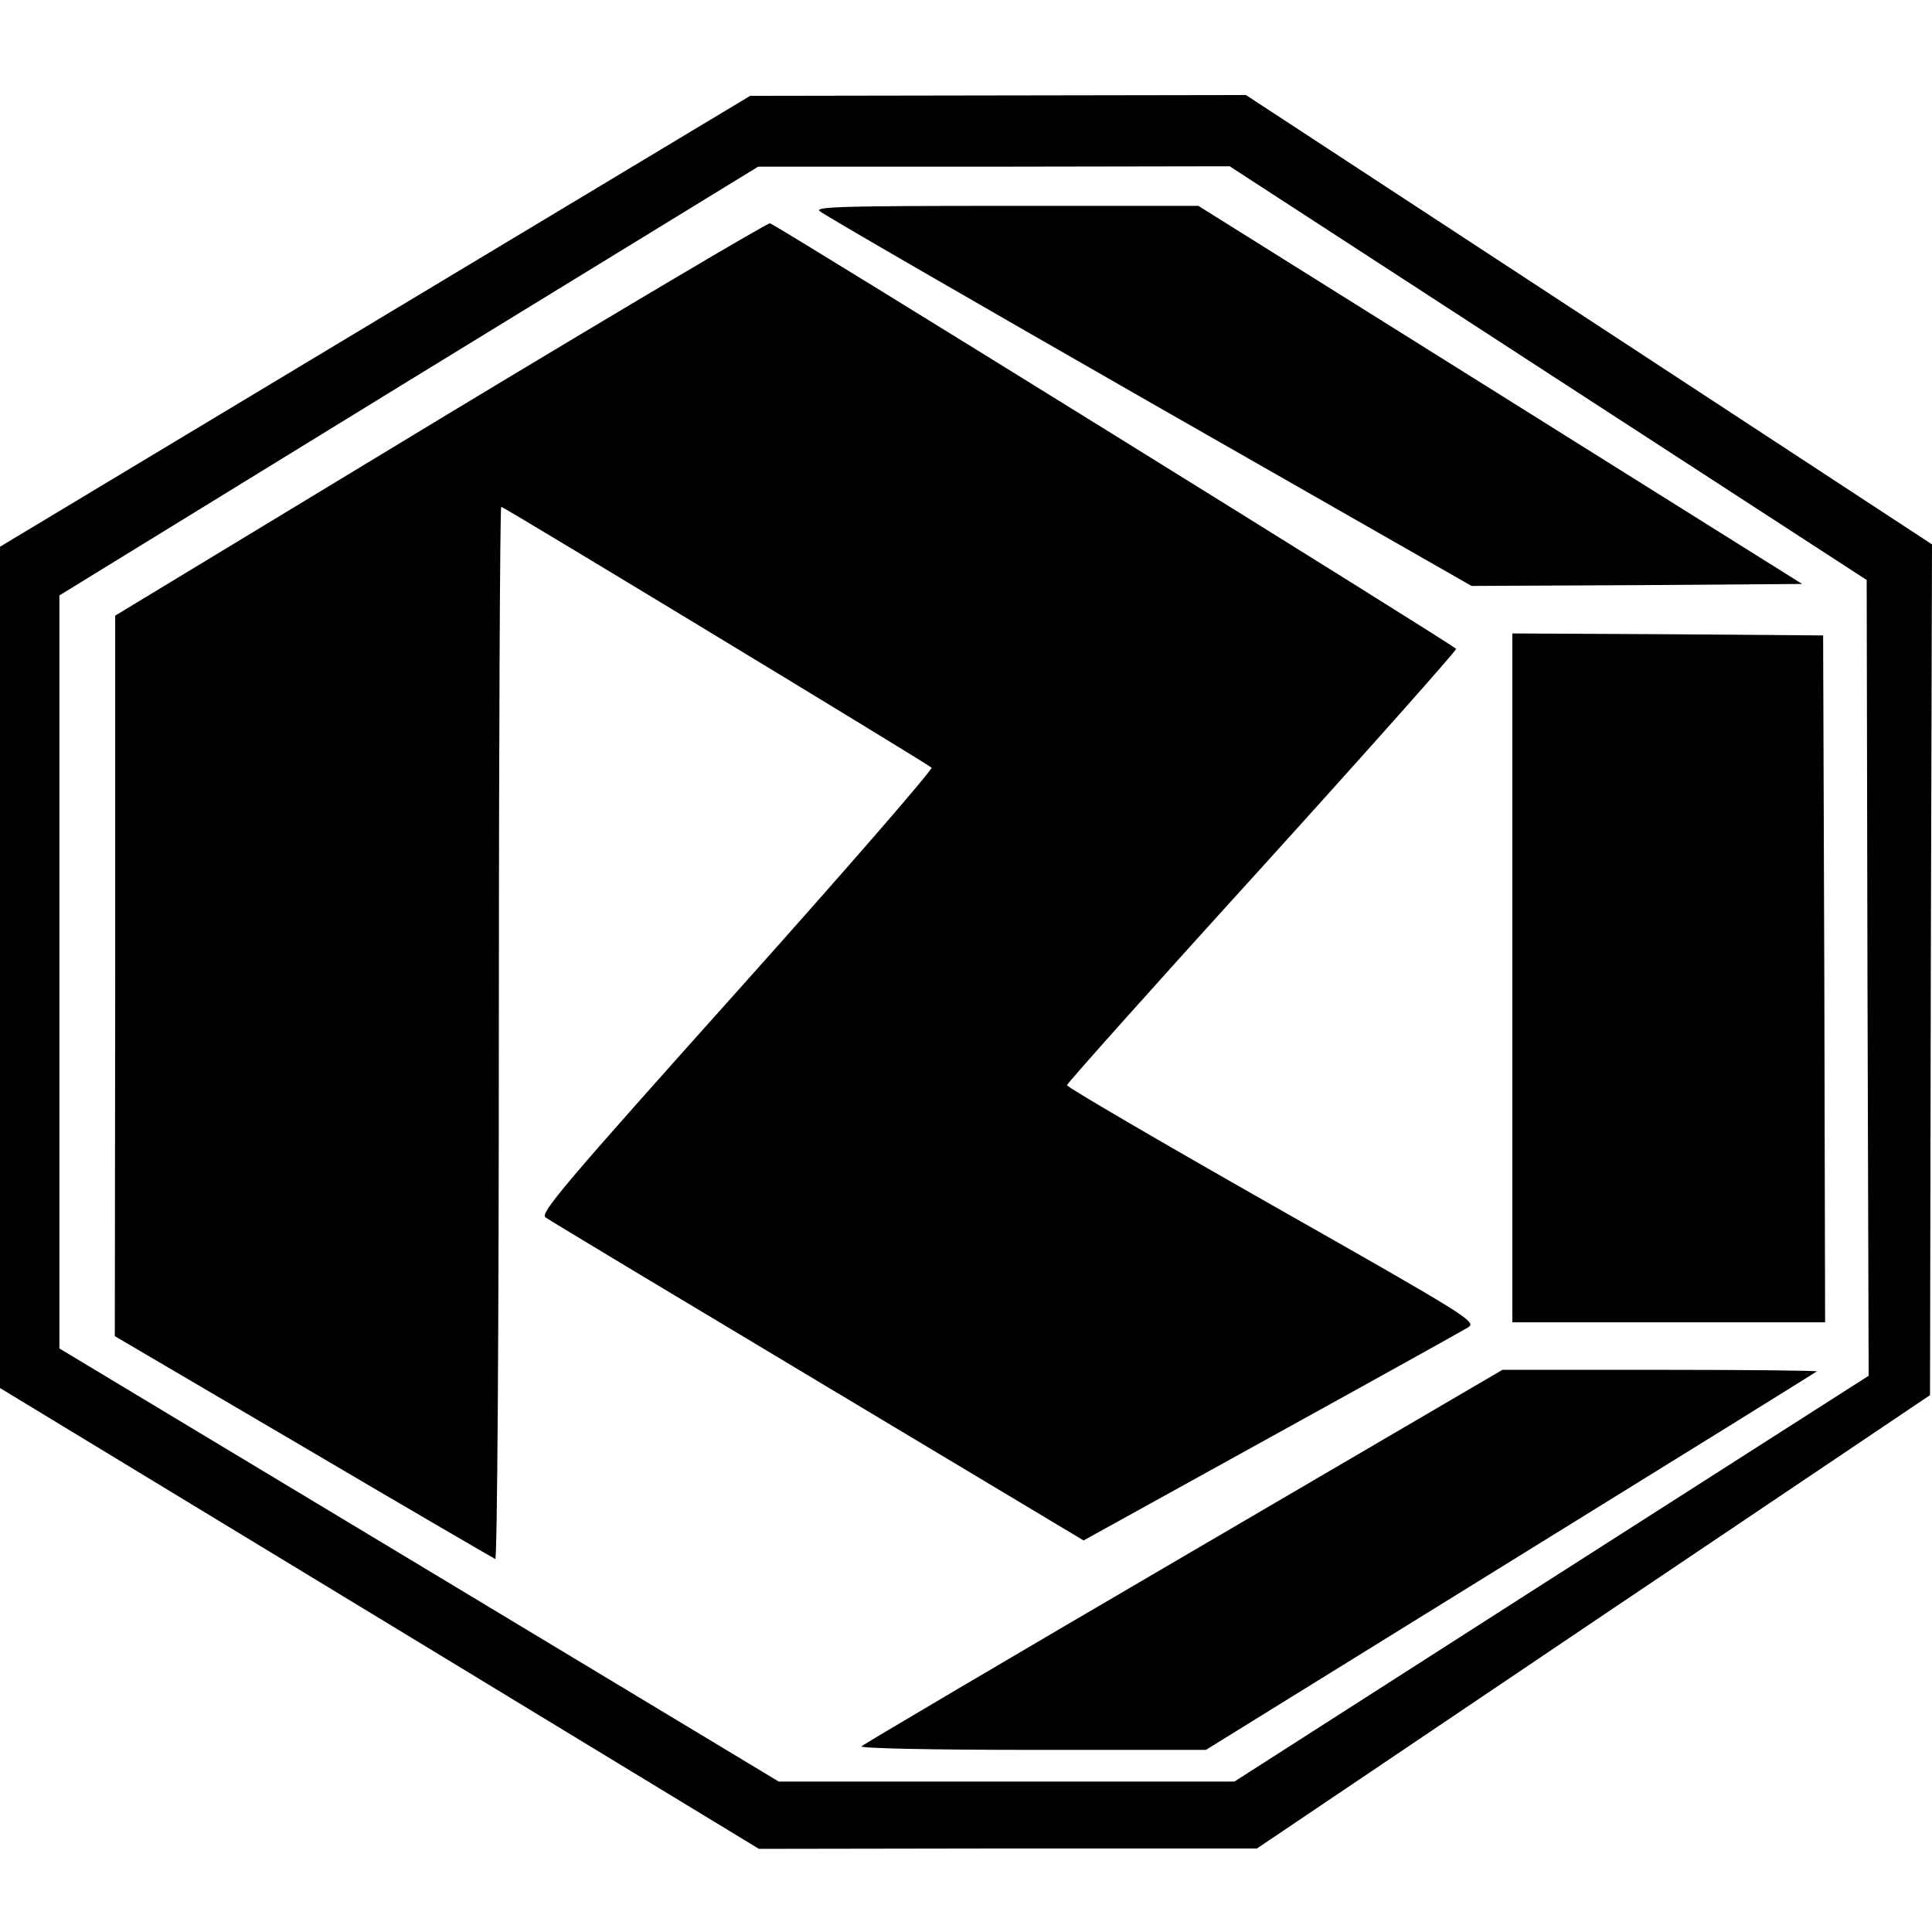
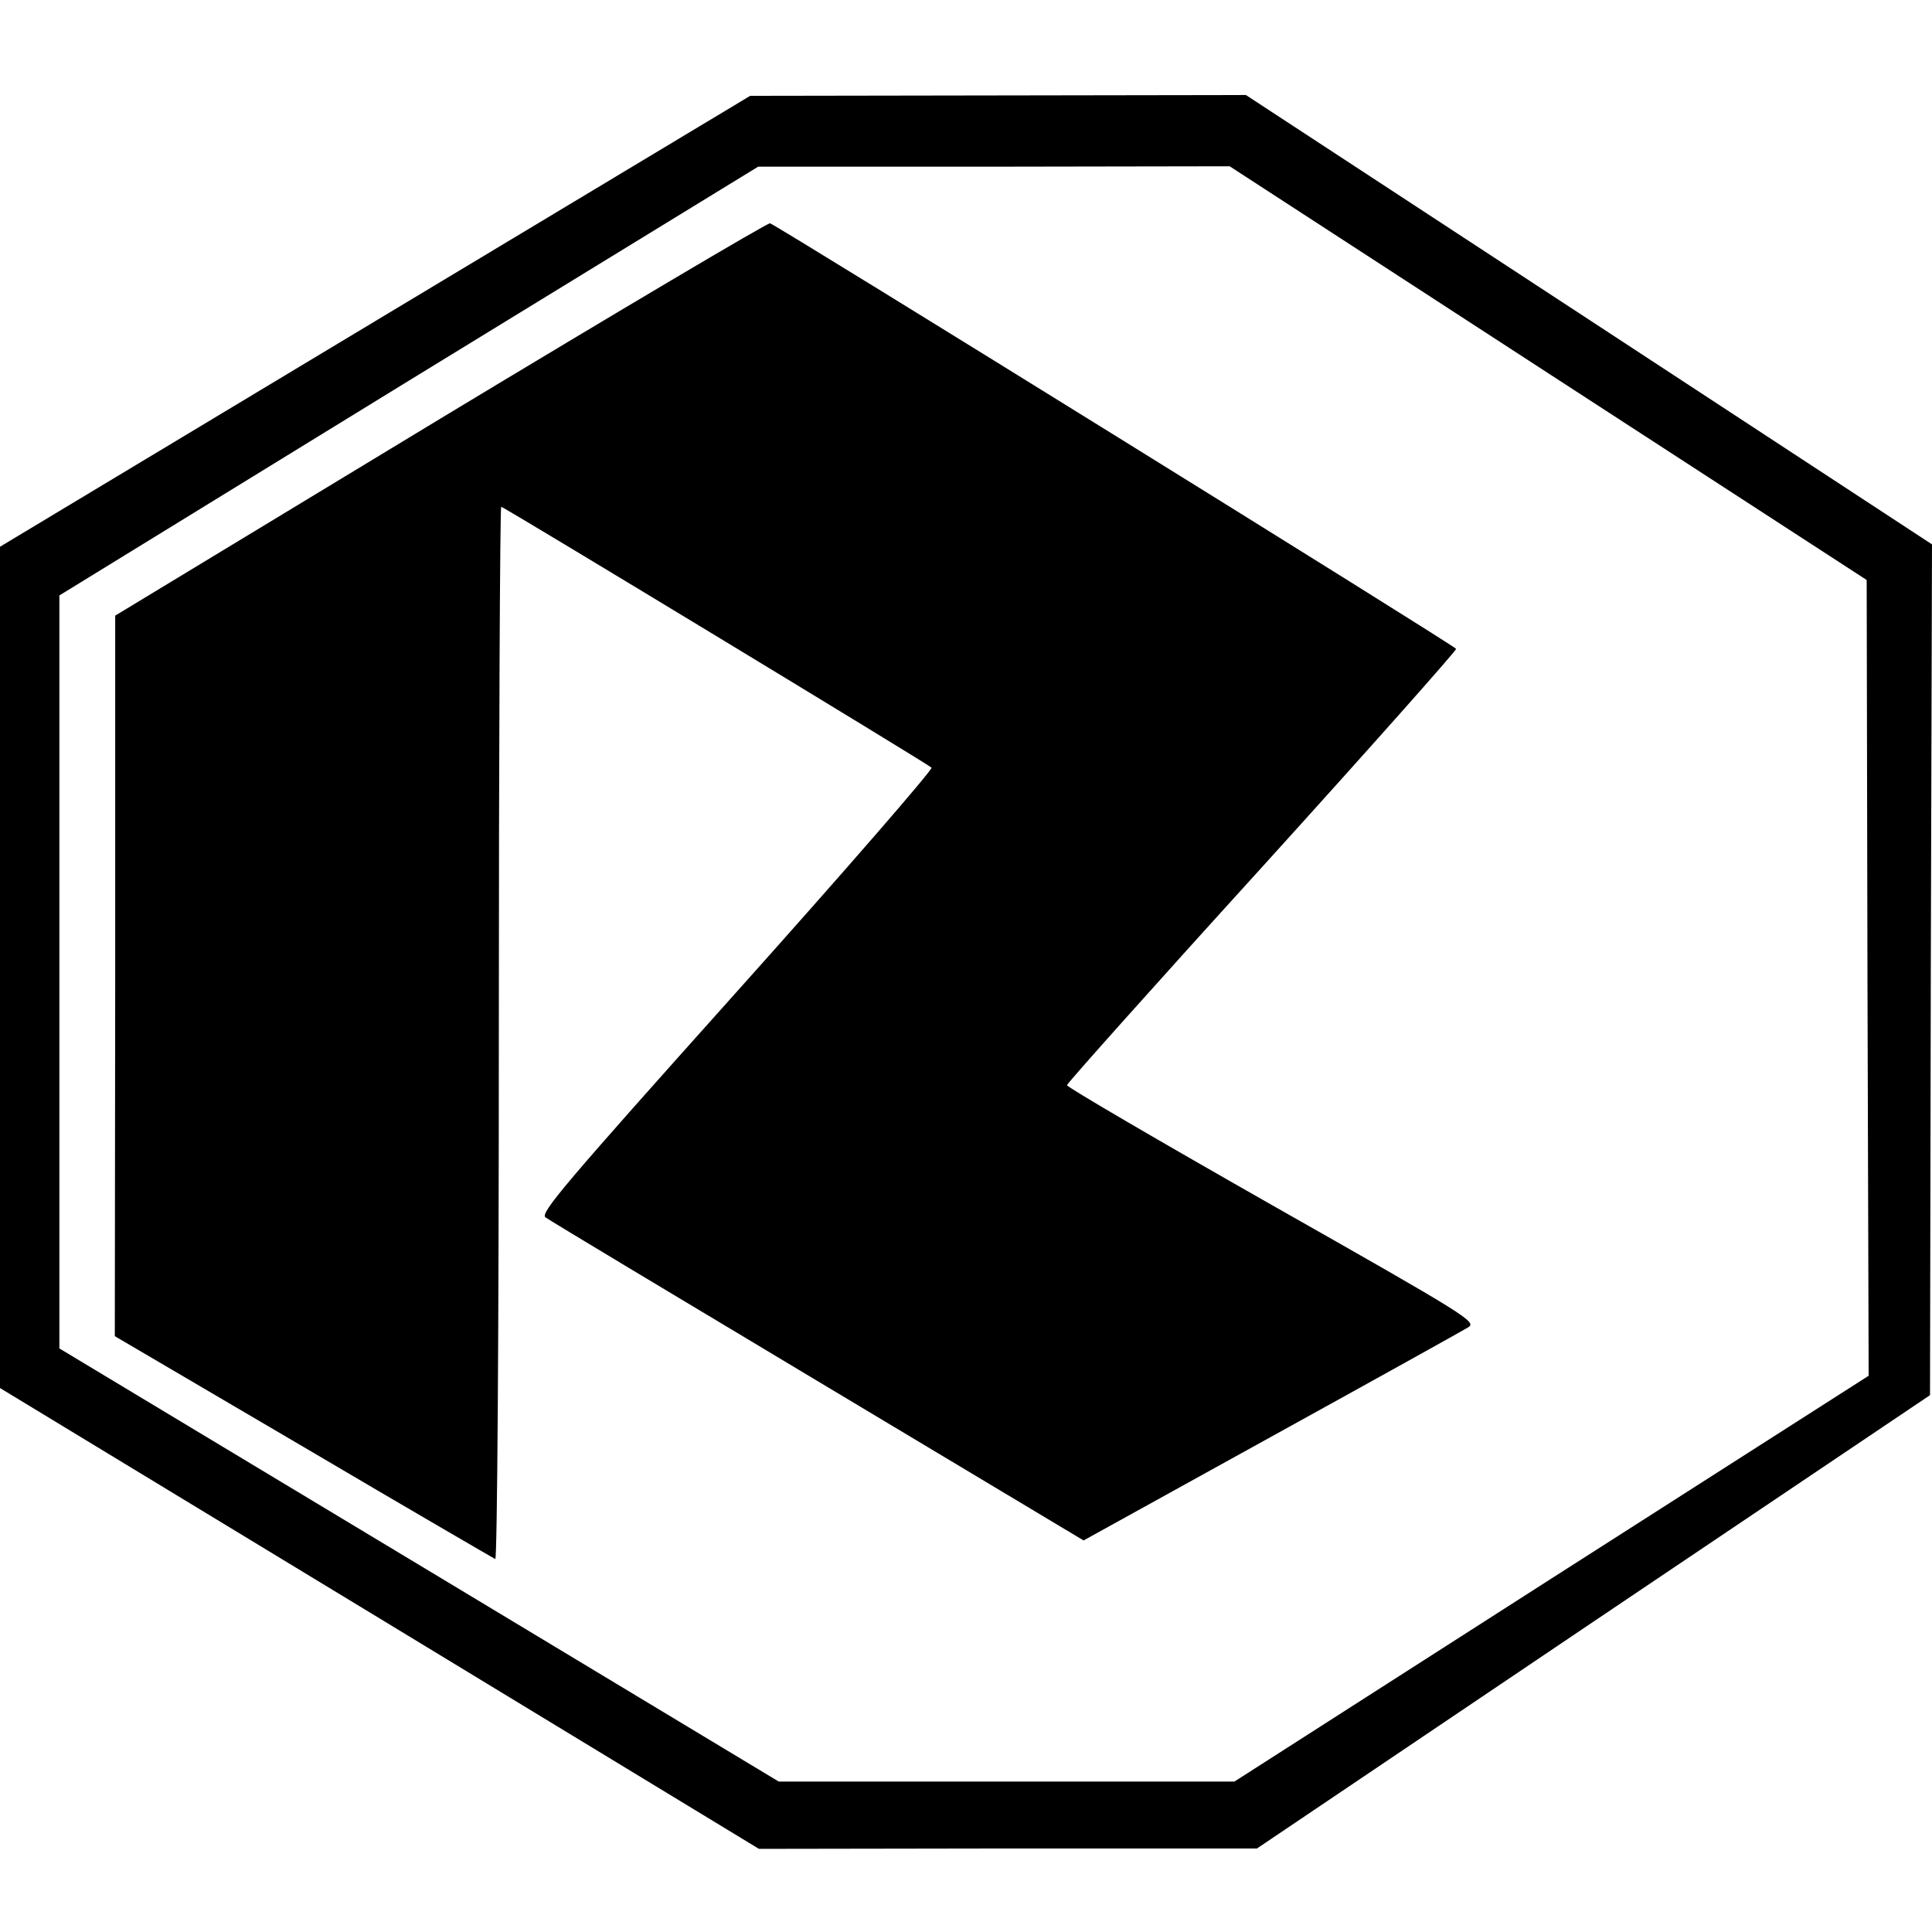
<svg xmlns="http://www.w3.org/2000/svg" version="1.0" width="488pt" height="488pt" viewBox="0 0 488 488" preserveAspectRatio="xMidYMid meet">
  <g transform="translate(0,488) scale(0.1,-0.1)" fill="#000000" stroke="none">
    <path d="M948 4069 l-948 -570 0 -1063 0 -1062 959 -582 958 -582 629 1 629 0 850 573 850 572 2 1074 3 1075 -867 568 -866 567 -626 -1 -626 -1 -947 -569z m2963 -132 l804 -522 2 -1005 3 -1005 -801 -512 -801 -513 -575 0 -576 0 -908 547 -909 547 0 951 0 951 882 542 883 541 596 0 595 1 805 -523z" />
-     <path d="M2070 4347 c8 -8 382 -224 831 -481 l816 -466 418 2 417 3 -763 478 -762 477 -486 0 c-407 0 -483 -2 -471 -13z" />
    <path d="M1113 3823 l-822 -498 0 -910 -1 -910 477 -280 c261 -154 480 -281 484 -283 5 -2 9 586 9 1327 0 732 3 1331 6 1331 6 0 1075 -648 1087 -659 4 -4 -217 -259 -492 -566 -436 -487 -498 -560 -483 -570 9 -7 319 -193 688 -414 l671 -402 474 262 c261 144 484 268 497 276 23 14 4 26 -495 309 -285 162 -518 298 -518 303 0 4 222 253 493 551 271 299 491 547 490 551 -3 8 -1709 1066 -1733 1075 -5 2 -380 -220 -832 -493z" />
-     <path d="M3820 2410 l0 -870 395 0 395 0 -2 868 -3 867 -392 3 -393 2 0 -870z" />
-     <path d="M2990 949 c-443 -259 -809 -475 -814 -480 -6 -5 176 -9 430 -9 l440 0 769 476 c424 262 772 478 774 480 2 2 -175 4 -395 4 l-399 0 -805 -471z" />
  </g>
</svg>